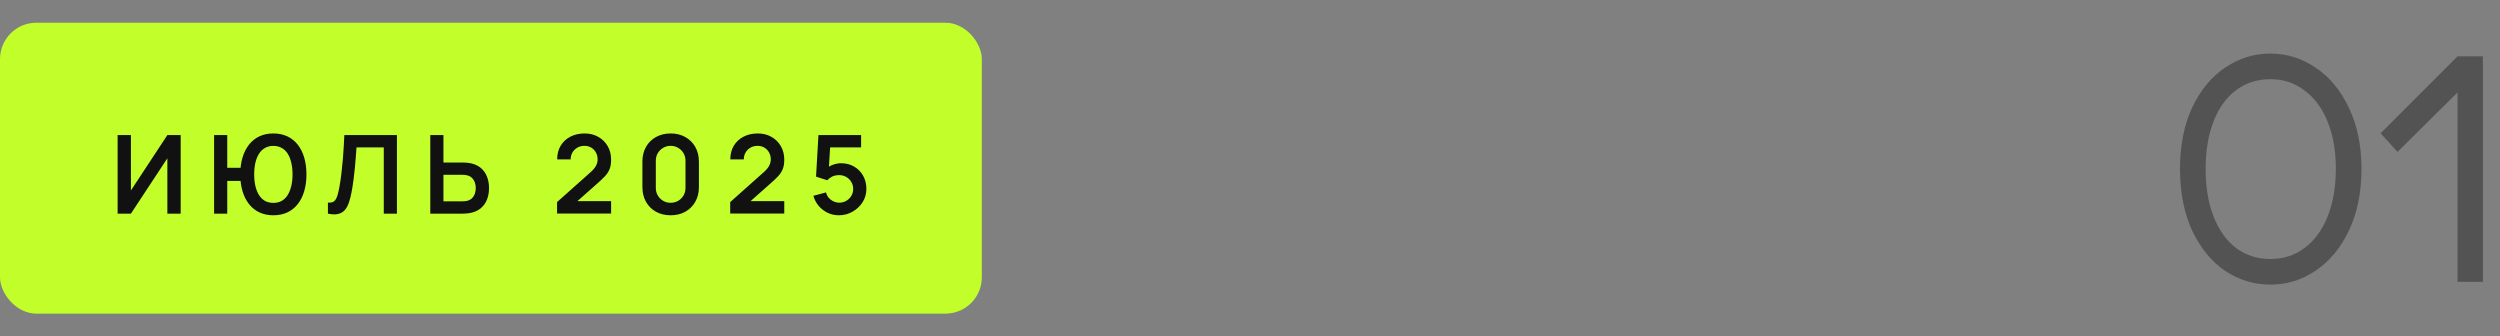
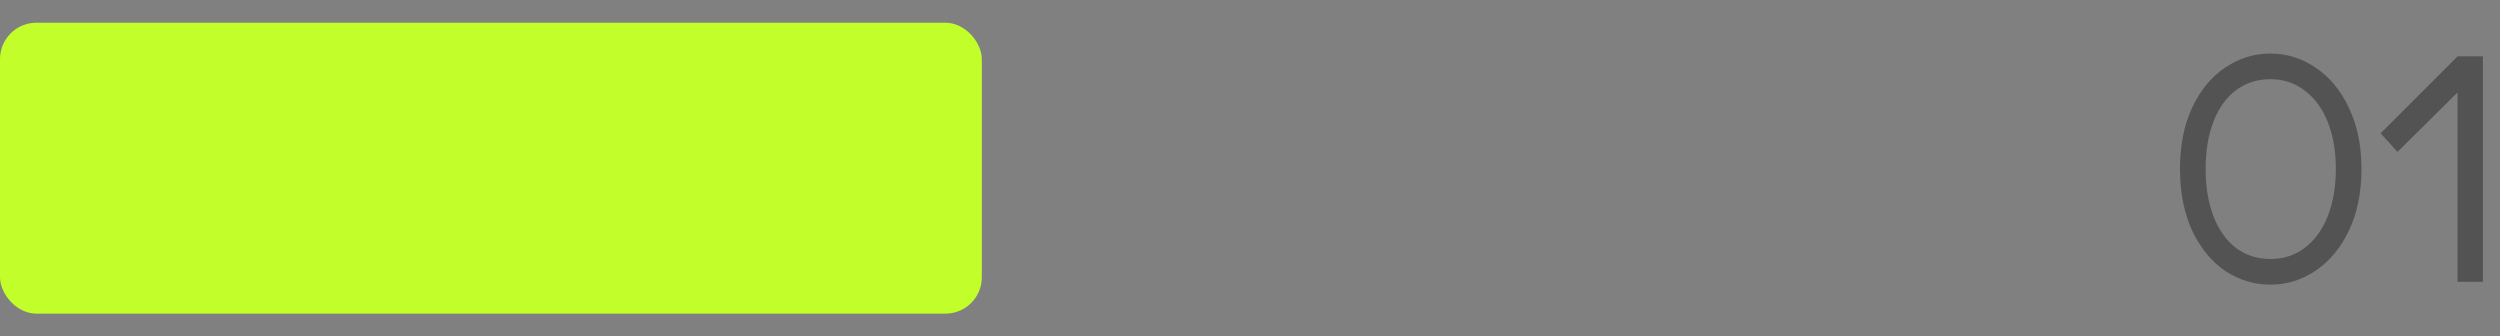
<svg xmlns="http://www.w3.org/2000/svg" width="275" height="37" viewBox="0 0 275 37" fill="none">
  <rect x="0" y="0" width="275" height="37" fill="#808080" stroke="none" />
  <rect y="2.5" width="108" height="32" rx="4" fill="#C2FE2A" />
-   <path d="M19.874 23.5H18.41V17.41L14.402 23.5H12.938V14.86H14.402V20.95L18.41 14.86H19.874V23.5ZM23.551 23.5V14.86H24.997V18.46H26.665V19.9H24.997V23.5H23.551ZM30.067 23.68C29.495 23.68 28.983 23.574 28.531 23.362C28.083 23.15 27.703 22.846 27.391 22.45C27.079 22.054 26.841 21.58 26.677 21.028C26.513 20.472 26.431 19.856 26.431 19.18C26.431 18.5 26.513 17.884 26.677 17.332C26.841 16.78 27.079 16.306 27.391 15.91C27.703 15.514 28.083 15.21 28.531 14.998C28.983 14.786 29.495 14.68 30.067 14.68C30.639 14.68 31.151 14.786 31.603 14.998C32.055 15.21 32.437 15.514 32.749 15.91C33.061 16.306 33.299 16.78 33.463 17.332C33.627 17.884 33.709 18.5 33.709 19.18C33.709 19.864 33.627 20.482 33.463 21.034C33.299 21.586 33.061 22.06 32.749 22.456C32.437 22.852 32.055 23.156 31.603 23.368C31.151 23.576 30.639 23.68 30.067 23.68ZM30.067 22.318C30.427 22.318 30.739 22.242 31.003 22.09C31.267 21.934 31.485 21.716 31.657 21.436C31.829 21.152 31.959 20.82 32.047 20.44C32.135 20.056 32.179 19.636 32.179 19.18C32.179 18.724 32.135 18.306 32.047 17.926C31.963 17.542 31.835 17.21 31.663 16.93C31.491 16.65 31.271 16.434 31.003 16.282C30.739 16.126 30.427 16.048 30.067 16.048C29.711 16.048 29.401 16.126 29.137 16.282C28.873 16.434 28.653 16.65 28.477 16.93C28.305 17.21 28.175 17.542 28.087 17.926C28.003 18.306 27.961 18.724 27.961 19.18C27.961 19.636 28.003 20.056 28.087 20.44C28.175 20.82 28.305 21.152 28.477 21.436C28.649 21.716 28.867 21.934 29.131 22.09C29.399 22.242 29.711 22.318 30.067 22.318ZM36.072 23.5V22.288C36.264 22.3 36.426 22.286 36.558 22.246C36.69 22.202 36.8 22.12 36.888 22C36.98 21.876 37.06 21.702 37.128 21.478C37.196 21.25 37.262 20.964 37.326 20.62C37.418 20.128 37.494 19.616 37.554 19.084C37.618 18.548 37.672 18.022 37.716 17.506C37.76 16.986 37.794 16.498 37.818 16.042C37.842 15.586 37.862 15.192 37.878 14.86H43.662V23.5H42.216V16.216H39.216C39.196 16.484 39.172 16.808 39.144 17.188C39.12 17.564 39.086 17.972 39.042 18.412C39.002 18.852 38.95 19.308 38.886 19.78C38.826 20.252 38.752 20.716 38.664 21.172C38.584 21.588 38.488 21.962 38.376 22.294C38.264 22.622 38.114 22.894 37.926 23.11C37.742 23.322 37.5 23.464 37.2 23.536C36.904 23.608 36.528 23.596 36.072 23.5ZM47.332 23.5V14.86H48.778V17.878H50.902C50.982 17.878 51.09 17.882 51.226 17.89C51.362 17.894 51.486 17.906 51.598 17.926C52.094 18.002 52.504 18.168 52.828 18.424C53.156 18.68 53.398 19.004 53.554 19.396C53.714 19.784 53.794 20.214 53.794 20.686C53.794 21.162 53.714 21.596 53.554 21.988C53.398 22.376 53.156 22.698 52.828 22.954C52.504 23.21 52.094 23.376 51.598 23.452C51.486 23.468 51.362 23.48 51.226 23.488C51.094 23.496 50.986 23.5 50.902 23.5H47.332ZM48.778 22.144H50.842C50.926 22.144 51.016 22.14 51.112 22.132C51.212 22.124 51.306 22.11 51.394 22.09C51.63 22.03 51.816 21.924 51.952 21.772C52.092 21.62 52.19 21.448 52.246 21.256C52.306 21.06 52.336 20.87 52.336 20.686C52.336 20.502 52.306 20.314 52.246 20.122C52.19 19.93 52.092 19.758 51.952 19.606C51.816 19.454 51.63 19.348 51.394 19.288C51.306 19.264 51.212 19.248 51.112 19.24C51.016 19.232 50.926 19.228 50.842 19.228H48.778V22.144ZM61.276 23.488V22.228L64.972 18.934C65.26 18.678 65.46 18.436 65.572 18.208C65.684 17.98 65.74 17.76 65.74 17.548C65.74 17.26 65.678 17.004 65.554 16.78C65.43 16.552 65.258 16.372 65.038 16.24C64.822 16.108 64.572 16.042 64.288 16.042C63.988 16.042 63.722 16.112 63.49 16.252C63.262 16.388 63.084 16.57 62.956 16.798C62.828 17.026 62.768 17.272 62.776 17.536H61.288C61.288 16.96 61.416 16.458 61.672 16.03C61.932 15.602 62.288 15.27 62.74 15.034C63.196 14.798 63.722 14.68 64.318 14.68C64.87 14.68 65.366 14.804 65.806 15.052C66.246 15.296 66.592 15.636 66.844 16.072C67.096 16.504 67.222 17.002 67.222 17.566C67.222 17.978 67.166 18.324 67.054 18.604C66.942 18.884 66.774 19.142 66.55 19.378C66.33 19.614 66.056 19.876 65.728 20.164L63.106 22.486L62.974 22.126H67.222V23.488H61.276ZM73.772 23.68C73.16 23.68 72.62 23.55 72.152 23.29C71.684 23.026 71.318 22.66 71.054 22.192C70.794 21.724 70.664 21.184 70.664 20.572V17.788C70.664 17.176 70.794 16.636 71.054 16.168C71.318 15.7 71.684 15.336 72.152 15.076C72.62 14.812 73.16 14.68 73.772 14.68C74.384 14.68 74.922 14.812 75.386 15.076C75.854 15.336 76.22 15.7 76.484 16.168C76.748 16.636 76.88 17.176 76.88 17.788V20.572C76.88 21.184 76.748 21.724 76.484 22.192C76.22 22.66 75.854 23.026 75.386 23.29C74.922 23.55 74.384 23.68 73.772 23.68ZM73.772 22.306C74.076 22.306 74.352 22.234 74.6 22.09C74.848 21.942 75.044 21.746 75.188 21.502C75.332 21.254 75.404 20.978 75.404 20.674V17.68C75.404 17.372 75.332 17.096 75.188 16.852C75.044 16.604 74.848 16.408 74.6 16.264C74.352 16.116 74.076 16.042 73.772 16.042C73.468 16.042 73.192 16.116 72.944 16.264C72.696 16.408 72.5 16.604 72.356 16.852C72.212 17.096 72.14 17.372 72.14 17.68V20.674C72.14 20.978 72.212 21.254 72.356 21.502C72.5 21.746 72.696 21.942 72.944 22.09C73.192 22.234 73.468 22.306 73.772 22.306ZM80.323 23.488V22.228L84.019 18.934C84.307 18.678 84.507 18.436 84.619 18.208C84.731 17.98 84.787 17.76 84.787 17.548C84.787 17.26 84.725 17.004 84.601 16.78C84.477 16.552 84.305 16.372 84.085 16.24C83.869 16.108 83.619 16.042 83.335 16.042C83.035 16.042 82.769 16.112 82.537 16.252C82.309 16.388 82.131 16.57 82.003 16.798C81.875 17.026 81.815 17.272 81.823 17.536H80.335C80.335 16.96 80.463 16.458 80.719 16.03C80.979 15.602 81.335 15.27 81.787 15.034C82.243 14.798 82.769 14.68 83.365 14.68C83.917 14.68 84.413 14.804 84.853 15.052C85.293 15.296 85.639 15.636 85.891 16.072C86.143 16.504 86.269 17.002 86.269 17.566C86.269 17.978 86.213 18.324 86.101 18.604C85.989 18.884 85.821 19.142 85.597 19.378C85.377 19.614 85.103 19.876 84.775 20.164L82.153 22.486L82.021 22.126H86.269V23.488H80.323ZM92.273 23.68C91.833 23.68 91.423 23.59 91.043 23.41C90.663 23.226 90.335 22.974 90.059 22.654C89.787 22.334 89.591 21.962 89.471 21.538L90.863 21.166C90.919 21.398 91.021 21.598 91.169 21.766C91.321 21.934 91.497 22.064 91.697 22.156C91.901 22.248 92.111 22.294 92.327 22.294C92.607 22.294 92.863 22.226 93.095 22.09C93.327 21.954 93.511 21.772 93.647 21.544C93.783 21.312 93.851 21.056 93.851 20.776C93.851 20.496 93.781 20.242 93.641 20.014C93.505 19.782 93.321 19.6 93.089 19.468C92.857 19.332 92.603 19.264 92.327 19.264C91.995 19.264 91.719 19.324 91.499 19.444C91.283 19.564 91.117 19.692 91.001 19.828L89.765 19.432L90.029 14.86H94.721V16.216H90.803L91.343 15.706L91.151 18.886L90.887 18.562C91.111 18.358 91.371 18.206 91.667 18.106C91.963 18.006 92.249 17.956 92.525 17.956C93.065 17.956 93.543 18.08 93.959 18.328C94.379 18.572 94.707 18.906 94.943 19.33C95.183 19.754 95.303 20.236 95.303 20.776C95.303 21.316 95.163 21.806 94.883 22.246C94.603 22.682 94.233 23.03 93.773 23.29C93.317 23.55 92.817 23.68 92.273 23.68Z" fill="#111111" />
  <path d="M249.75 31.31C247.952 31.31 246.288 30.804 244.759 29.791C243.25 28.758 242.041 27.28 241.132 25.358C240.243 23.415 239.799 21.152 239.799 18.569C239.799 16.006 240.243 13.764 241.132 11.842C242.041 9.92 243.25 8.453 244.759 7.44C246.288 6.407 247.952 5.89 249.75 5.89C251.548 5.89 253.201 6.407 254.71 7.44C256.239 8.453 257.458 9.92 258.368 11.842C259.298 13.764 259.763 16.006 259.763 18.569C259.763 21.152 259.308 23.405 258.399 25.327C257.489 27.249 256.27 28.727 254.741 29.76C253.211 30.793 251.548 31.31 249.75 31.31ZM249.75 28.489C251.176 28.489 252.426 28.086 253.501 27.28C254.596 26.453 255.443 25.296 256.043 23.808C256.642 22.299 256.942 20.553 256.942 18.569C256.942 16.606 256.642 14.88 256.043 13.392C255.443 11.904 254.596 10.757 253.501 9.951C252.426 9.124 251.176 8.711 249.75 8.711C248.303 8.711 247.042 9.114 245.968 9.92C244.893 10.726 244.066 11.873 243.488 13.361C242.909 14.849 242.62 16.585 242.62 18.569C242.62 20.574 242.909 22.32 243.488 23.808C244.066 25.296 244.893 26.453 245.968 27.28C247.042 28.086 248.303 28.489 249.75 28.489ZM270.33 6.2H273.12V31H270.33V10.168L263.727 16.709L261.867 14.663L270.33 6.2Z" fill="#535353" />
</svg>